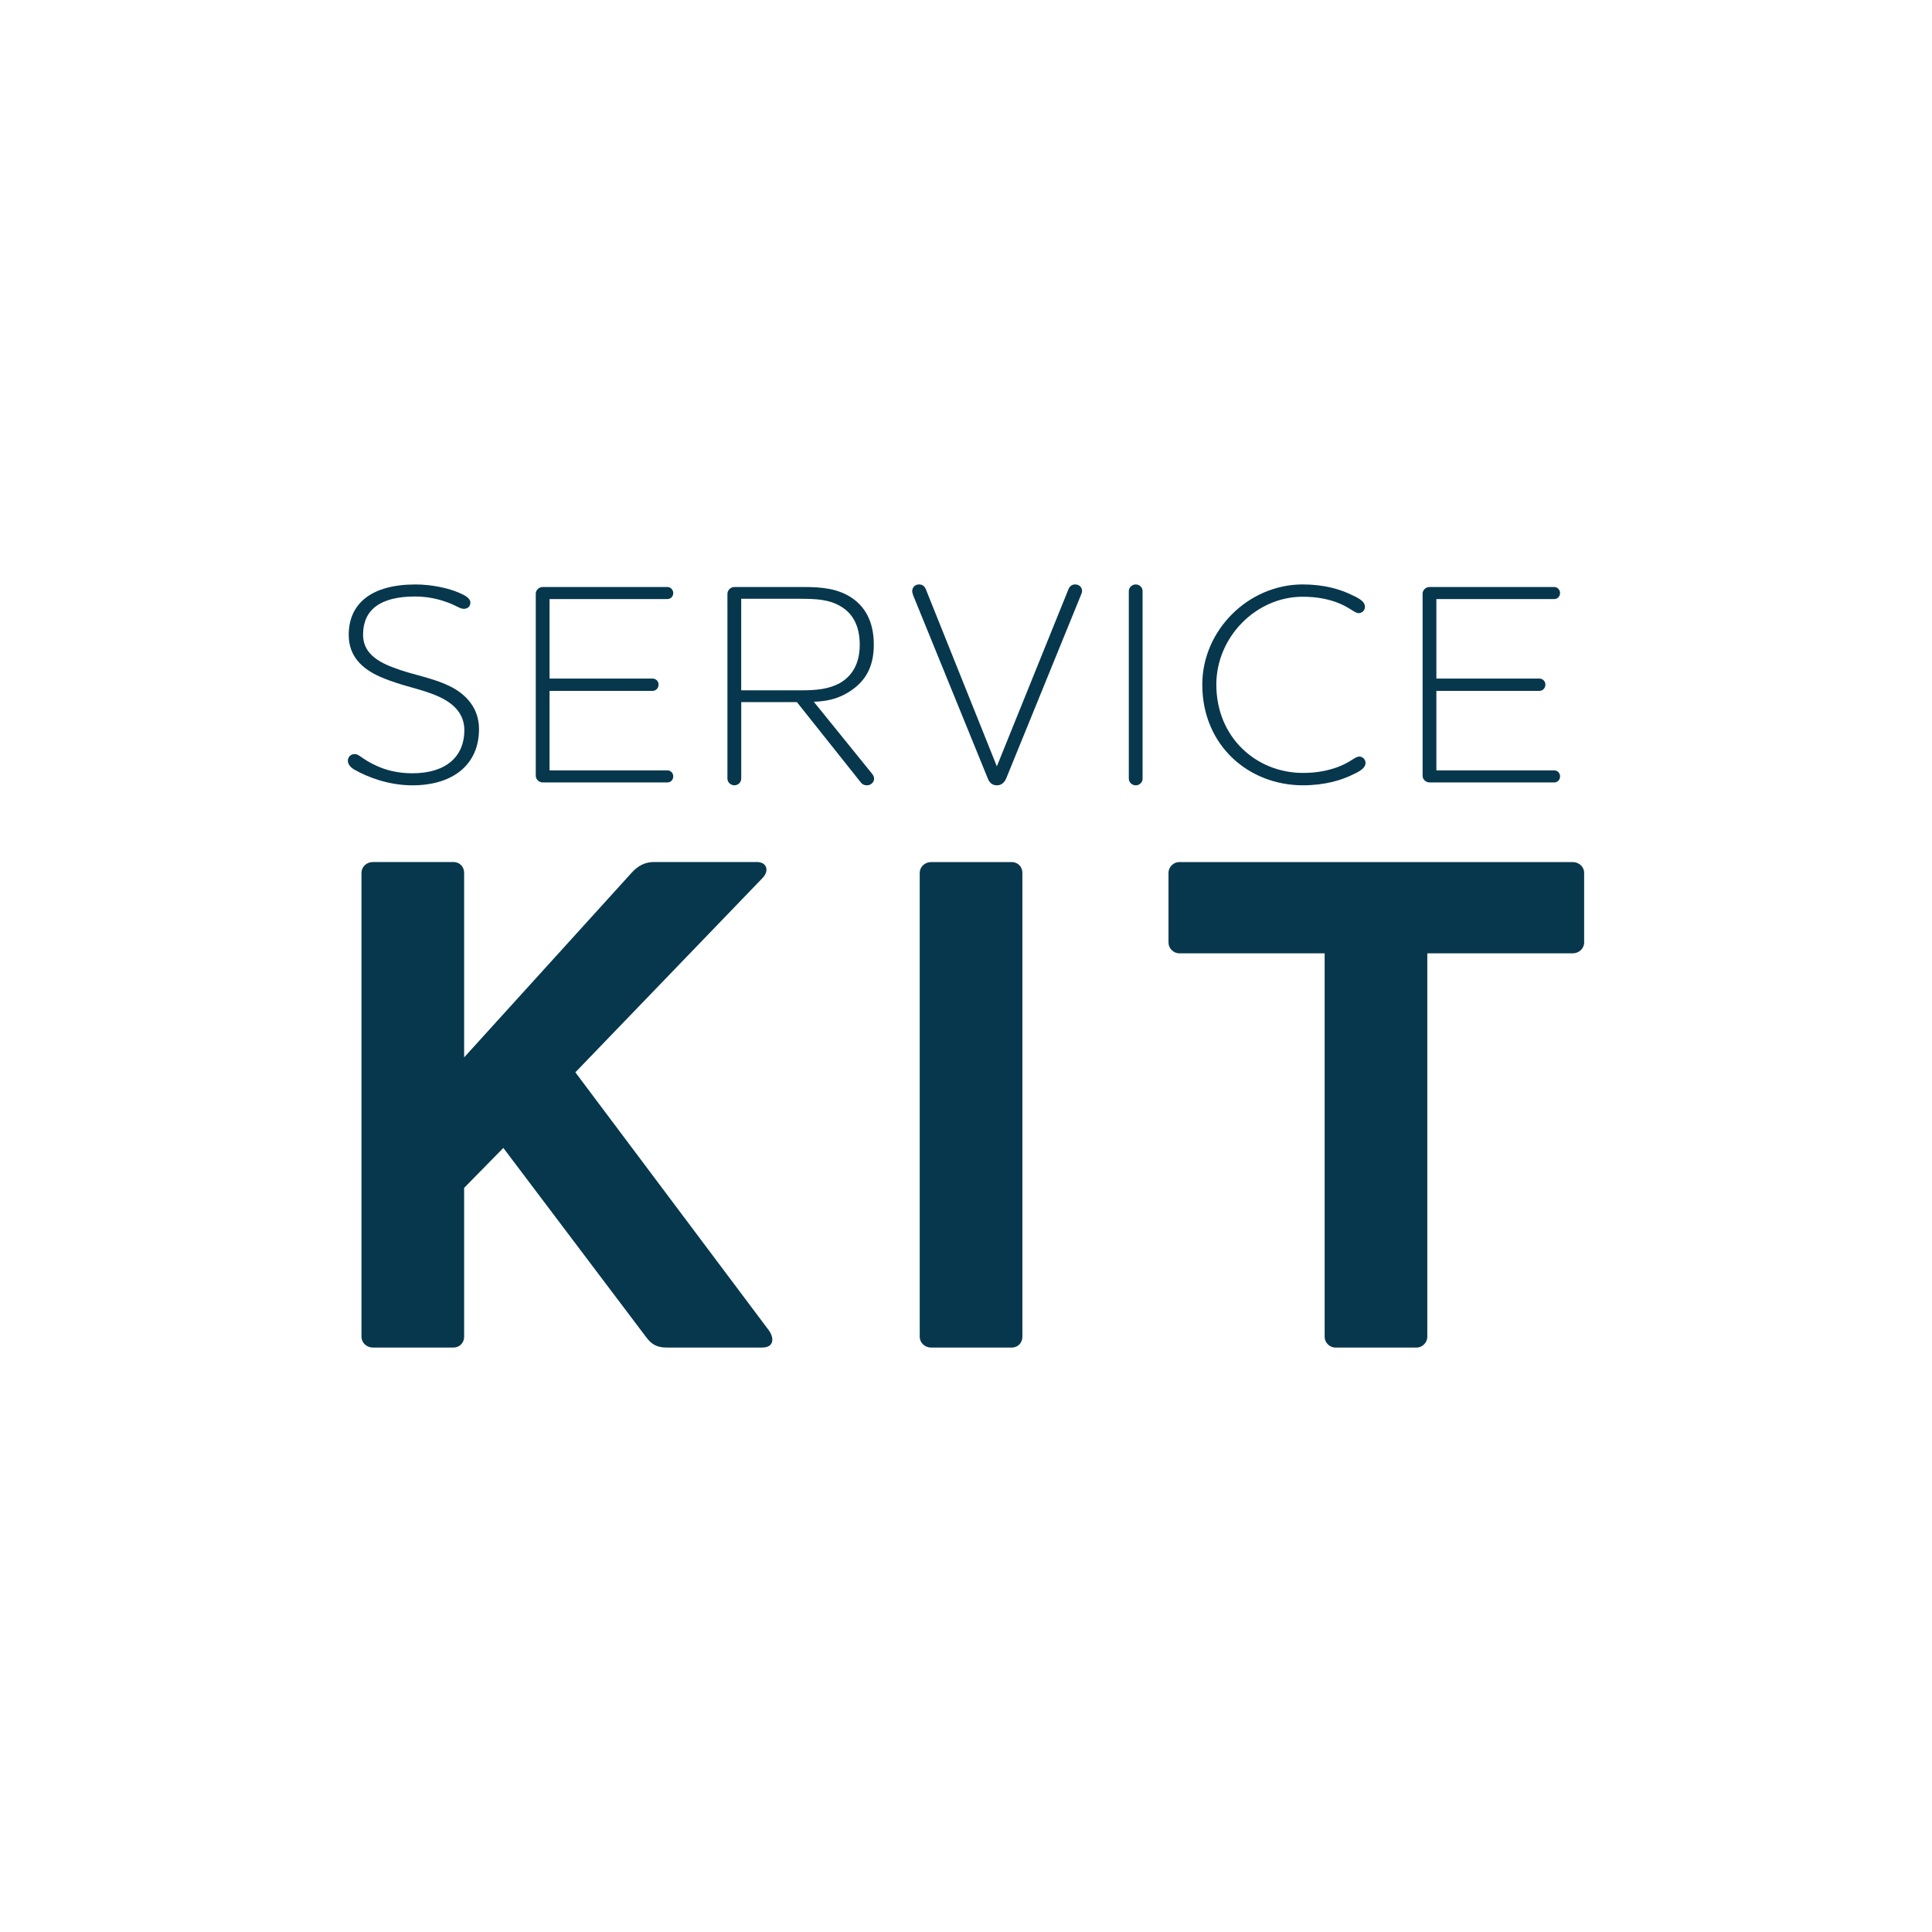
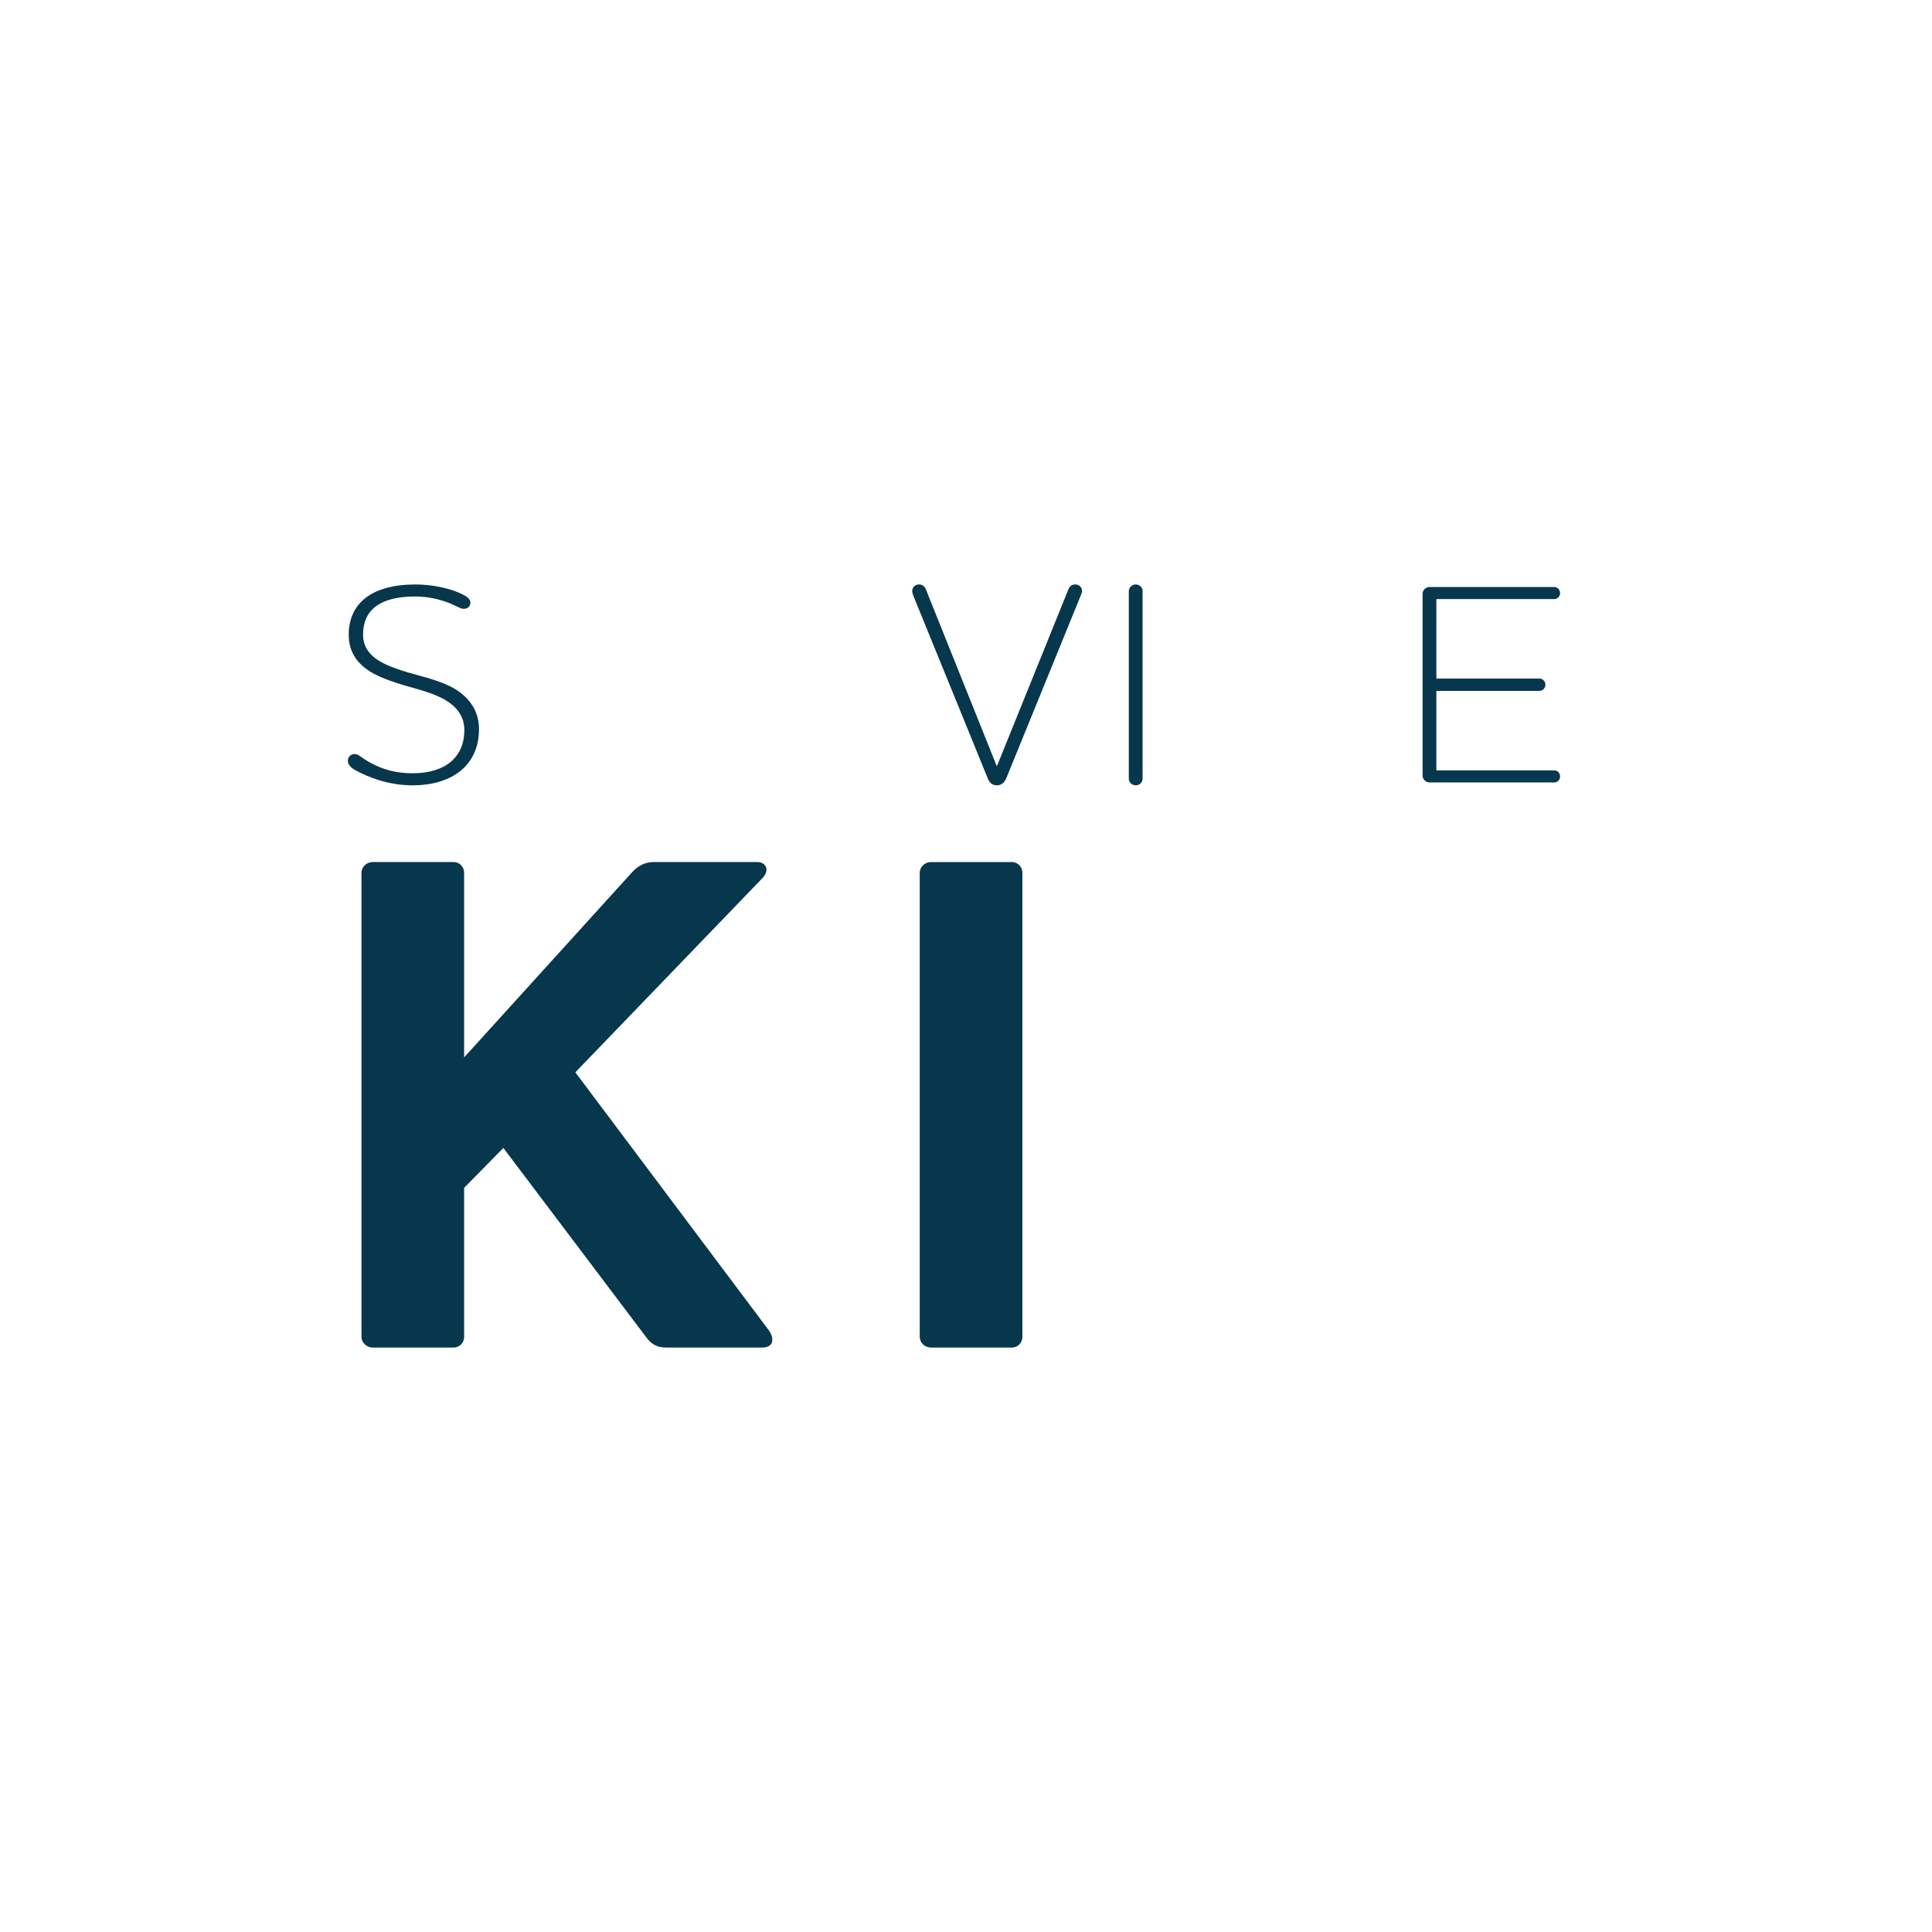
<svg xmlns="http://www.w3.org/2000/svg" id="Laag_1" data-name="Laag 1" viewBox="0 0 600 600">
  <defs>
    <style>
      .cls-1 {
        fill: #06374d;
        stroke-width: 0px;
      }
    </style>
  </defs>
  <path class="cls-1" d="M144.03,189.08c-1.25,0-2.67-1.25-5.7-2.23-2.58-.89-5.7-1.6-9.45-1.6-10.87,0-16.13,4.19-16.13,11.85,0,5.08,3.57,8.02,9.27,10.16,6.42,2.5,12.48,3.12,18.45,6.24,4.28,2.32,8.29,6.42,8.29,12.92,0,11.14-8.2,17.47-20.68,17.47-7.31,0-13.81-2.49-17.91-4.81-1.16-.62-2.14-1.69-2.14-2.76,0-1.34.98-2.14,2.14-2.14,1.43,0,2.23,1.6,6.77,3.65,2.94,1.34,6.51,2.32,11.14,2.32,10.61,0,16.13-5.35,16.13-13.37,0-5.08-3.3-8.29-7.75-10.34-5.52-2.59-11.41-3.21-18.36-6.24-5.7-2.5-9.8-6.42-9.8-13.01,0-9.98,7.31-15.68,20.76-15.68,5.08,0,10.34,1.16,13.72,2.67,1.6.71,3.3,1.6,3.3,2.94,0,1.16-.8,1.96-2.05,1.96Z" />
-   <path class="cls-1" d="M170.67,239.25h36.63c.98,0,1.78.8,1.78,1.87s-.8,1.87-1.78,1.87h-38.77c-1.16,0-2.14-.98-2.14-2.05v-56.59c0-1.07.98-2.05,2.14-2.05h38.77c.98,0,1.78.89,1.78,1.87,0,1.07-.8,1.87-1.78,1.87h-36.63v24.69h31.99c1.07,0,1.87.89,1.87,1.87,0,1.07-.8,1.96-1.87,1.96h-31.99v24.69Z" />
-   <path class="cls-1" d="M230.19,241.83c0,1.07-.89,2.05-2.14,2.05-1.16,0-2.14-.98-2.14-2.05v-57.39c0-1.16.98-2.14,2.14-2.14h21.57c5.79,0,10.43.54,14.53,3.12,4.37,2.76,7.22,7.49,7.22,14.79s-2.94,11.5-7.22,14.35c-3.57,2.4-7.13,3.21-11.41,3.39l18.18,22.46c.36.54.54.89.54,1.43,0,1.07-.98,2.05-2.23,2.05-.89,0-1.51-.36-1.96-.98l-19.78-24.86h-17.29v23.8ZM230.19,185.96v28.43h18.54c4.81,0,8.73-.36,12.21-2.32,3.48-2.05,6.06-5.7,6.06-11.85s-2.41-9.89-5.97-11.94c-3.39-2.05-7.4-2.32-12.21-2.32h-18.63Z" />
  <path class="cls-1" d="M331.77,183.11c.36-.98,1.07-1.61,2.14-1.61,1.16,0,2.14.8,2.14,2.05,0,.36-.18.8-.36,1.25l-23.17,56.86c-.53,1.25-1.42,2.23-2.94,2.23s-2.4-.98-2.85-2.23l-23.17-56.86c-.09-.36-.27-.89-.27-1.16,0-1.25.89-2.14,2.14-2.14,1.07,0,1.78.62,2.14,1.61l22.01,54.89,22.19-54.89Z" />
  <path class="cls-1" d="M350.56,183.55c0-1.07.98-2.05,2.14-2.05,1.25,0,2.14.98,2.14,2.05v58.29c0,1.07-.89,2.05-2.14,2.05-1.16,0-2.14-.98-2.14-2.05v-58.29Z" />
-   <path class="cls-1" d="M421.94,190.41c-1.34,0-2.94-1.96-6.95-3.39-2.49-.89-5.79-1.7-10.43-1.7-14.53,0-26.82,12.57-26.82,27.27,0,16.49,12.48,27.45,26.91,27.45,4.54,0,7.84-.8,10.43-1.69,4.28-1.52,5.7-3.39,7.04-3.39,1.07,0,1.96.89,1.96,1.96,0,1.51-1.51,2.49-3.83,3.57-3.74,1.87-9,3.39-15.59,3.39-16.93,0-31.28-12.39-31.28-31.28,0-16.84,14.26-31.1,31.19-31.1,6.68,0,11.76,1.52,15.5,3.39,2.32,1.07,3.83,2.05,3.83,3.57,0,1.07-.89,1.96-1.96,1.96Z" />
  <path class="cls-1" d="M446.08,239.25h36.63c.98,0,1.78.8,1.78,1.87s-.8,1.87-1.78,1.87h-38.77c-1.16,0-2.14-.98-2.14-2.05v-56.59c0-1.07.98-2.05,2.14-2.05h38.77c.98,0,1.78.89,1.78,1.87,0,1.07-.8,1.87-1.78,1.87h-36.63v24.69h31.99c1.07,0,1.87.89,1.87,1.87,0,1.07-.8,1.96-1.87,1.96h-31.99v24.69Z" />
  <path class="cls-1" d="M156.32,356.5l-12.18,12.4v46.27c0,1.77-1.33,3.32-3.32,3.32h-25.02c-1.99,0-3.54-1.55-3.54-3.32v-144.14c0-1.77,1.55-3.32,3.54-3.32h25.02c1.99,0,3.32,1.55,3.32,3.32v57.35l52.03-57.35c1.99-2.21,4.21-3.32,6.86-3.32h32.11c2.88,0,3.99,2.66,1.55,5.09l-58.01,60.22,59.78,79.71c1.99,2.43,2.21,5.76-1.77,5.76h-29.67c-2.88,0-4.65-.89-6.42-3.32l-44.28-58.67Z" />
  <path class="cls-1" d="M314.19,267.72c1.99,0,3.32,1.55,3.32,3.32v144.14c0,1.77-1.33,3.32-3.32,3.32h-25.02c-1.99,0-3.54-1.55-3.54-3.32v-144.14c0-1.77,1.55-3.32,3.54-3.32h25.02Z" />
-   <path class="cls-1" d="M488.43,267.72c1.99,0,3.54,1.55,3.54,3.32v21.7c0,1.77-1.55,3.32-3.54,3.32h-45.17v119.12c0,1.77-1.55,3.32-3.32,3.32h-25.24c-1.77,0-3.32-1.55-3.32-3.32v-119.12h-45.17c-1.77,0-3.32-1.55-3.32-3.32v-21.7c0-1.77,1.55-3.32,3.32-3.32h122.22Z" />
</svg>